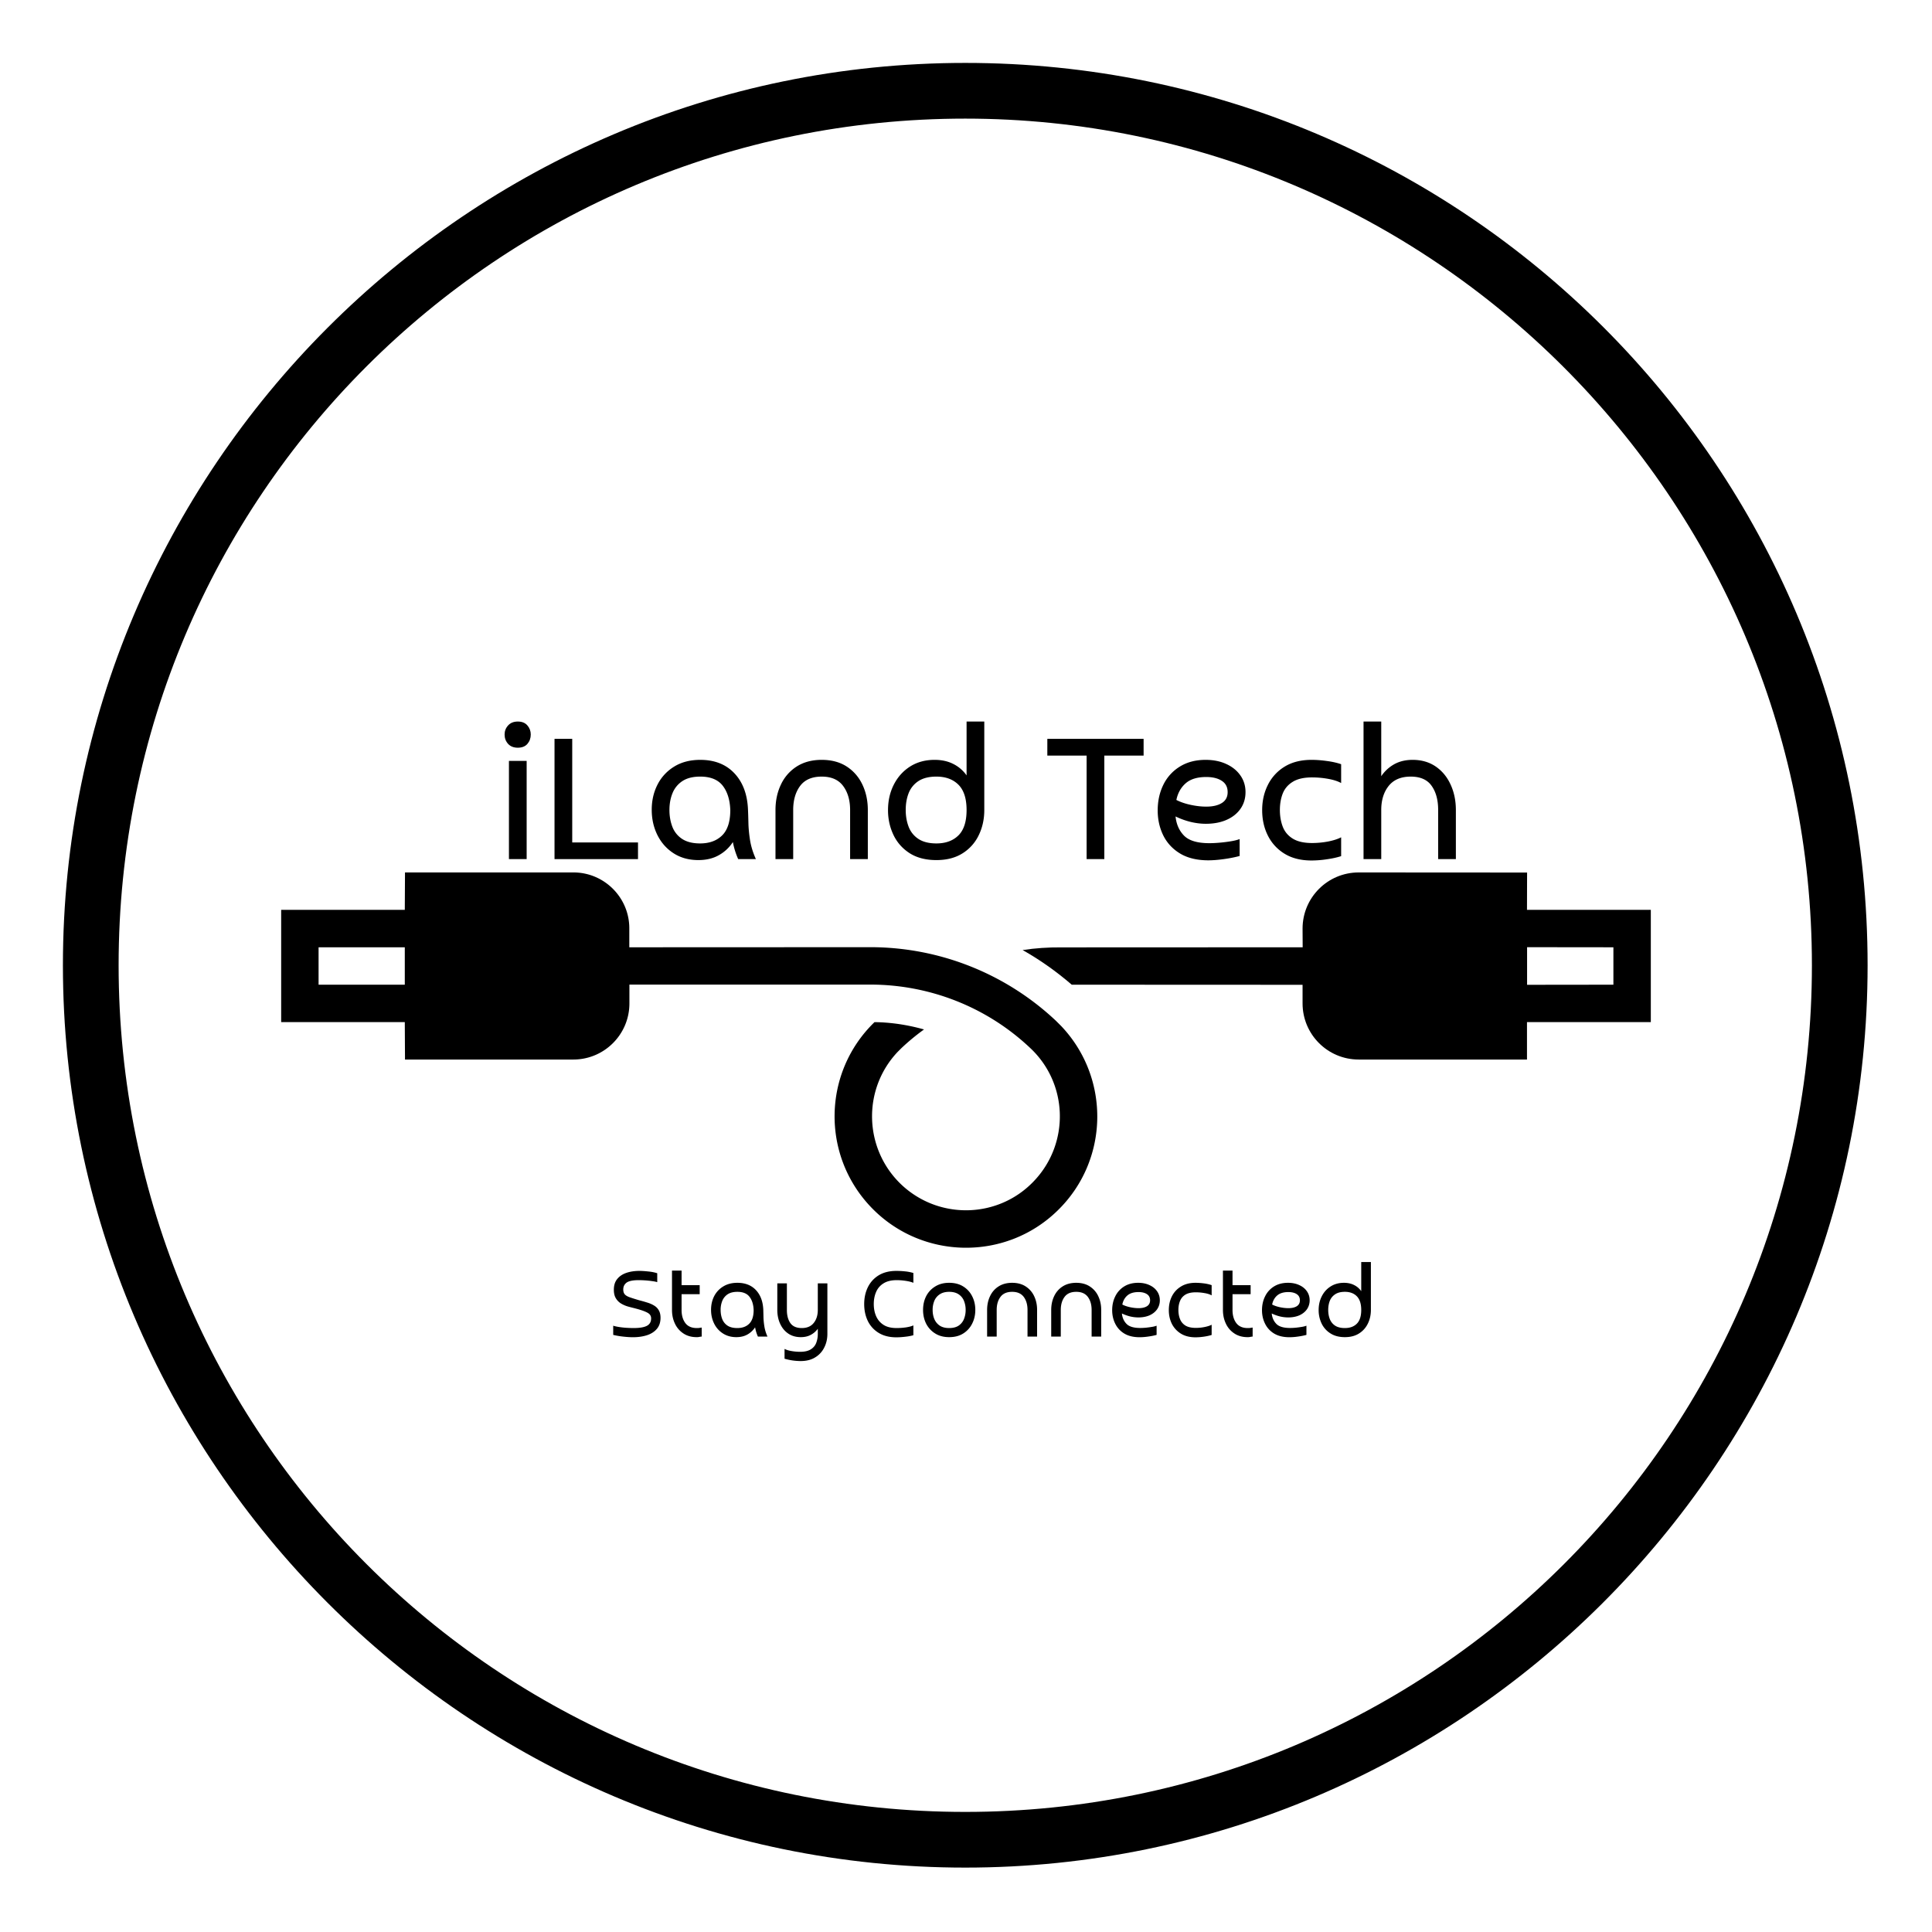
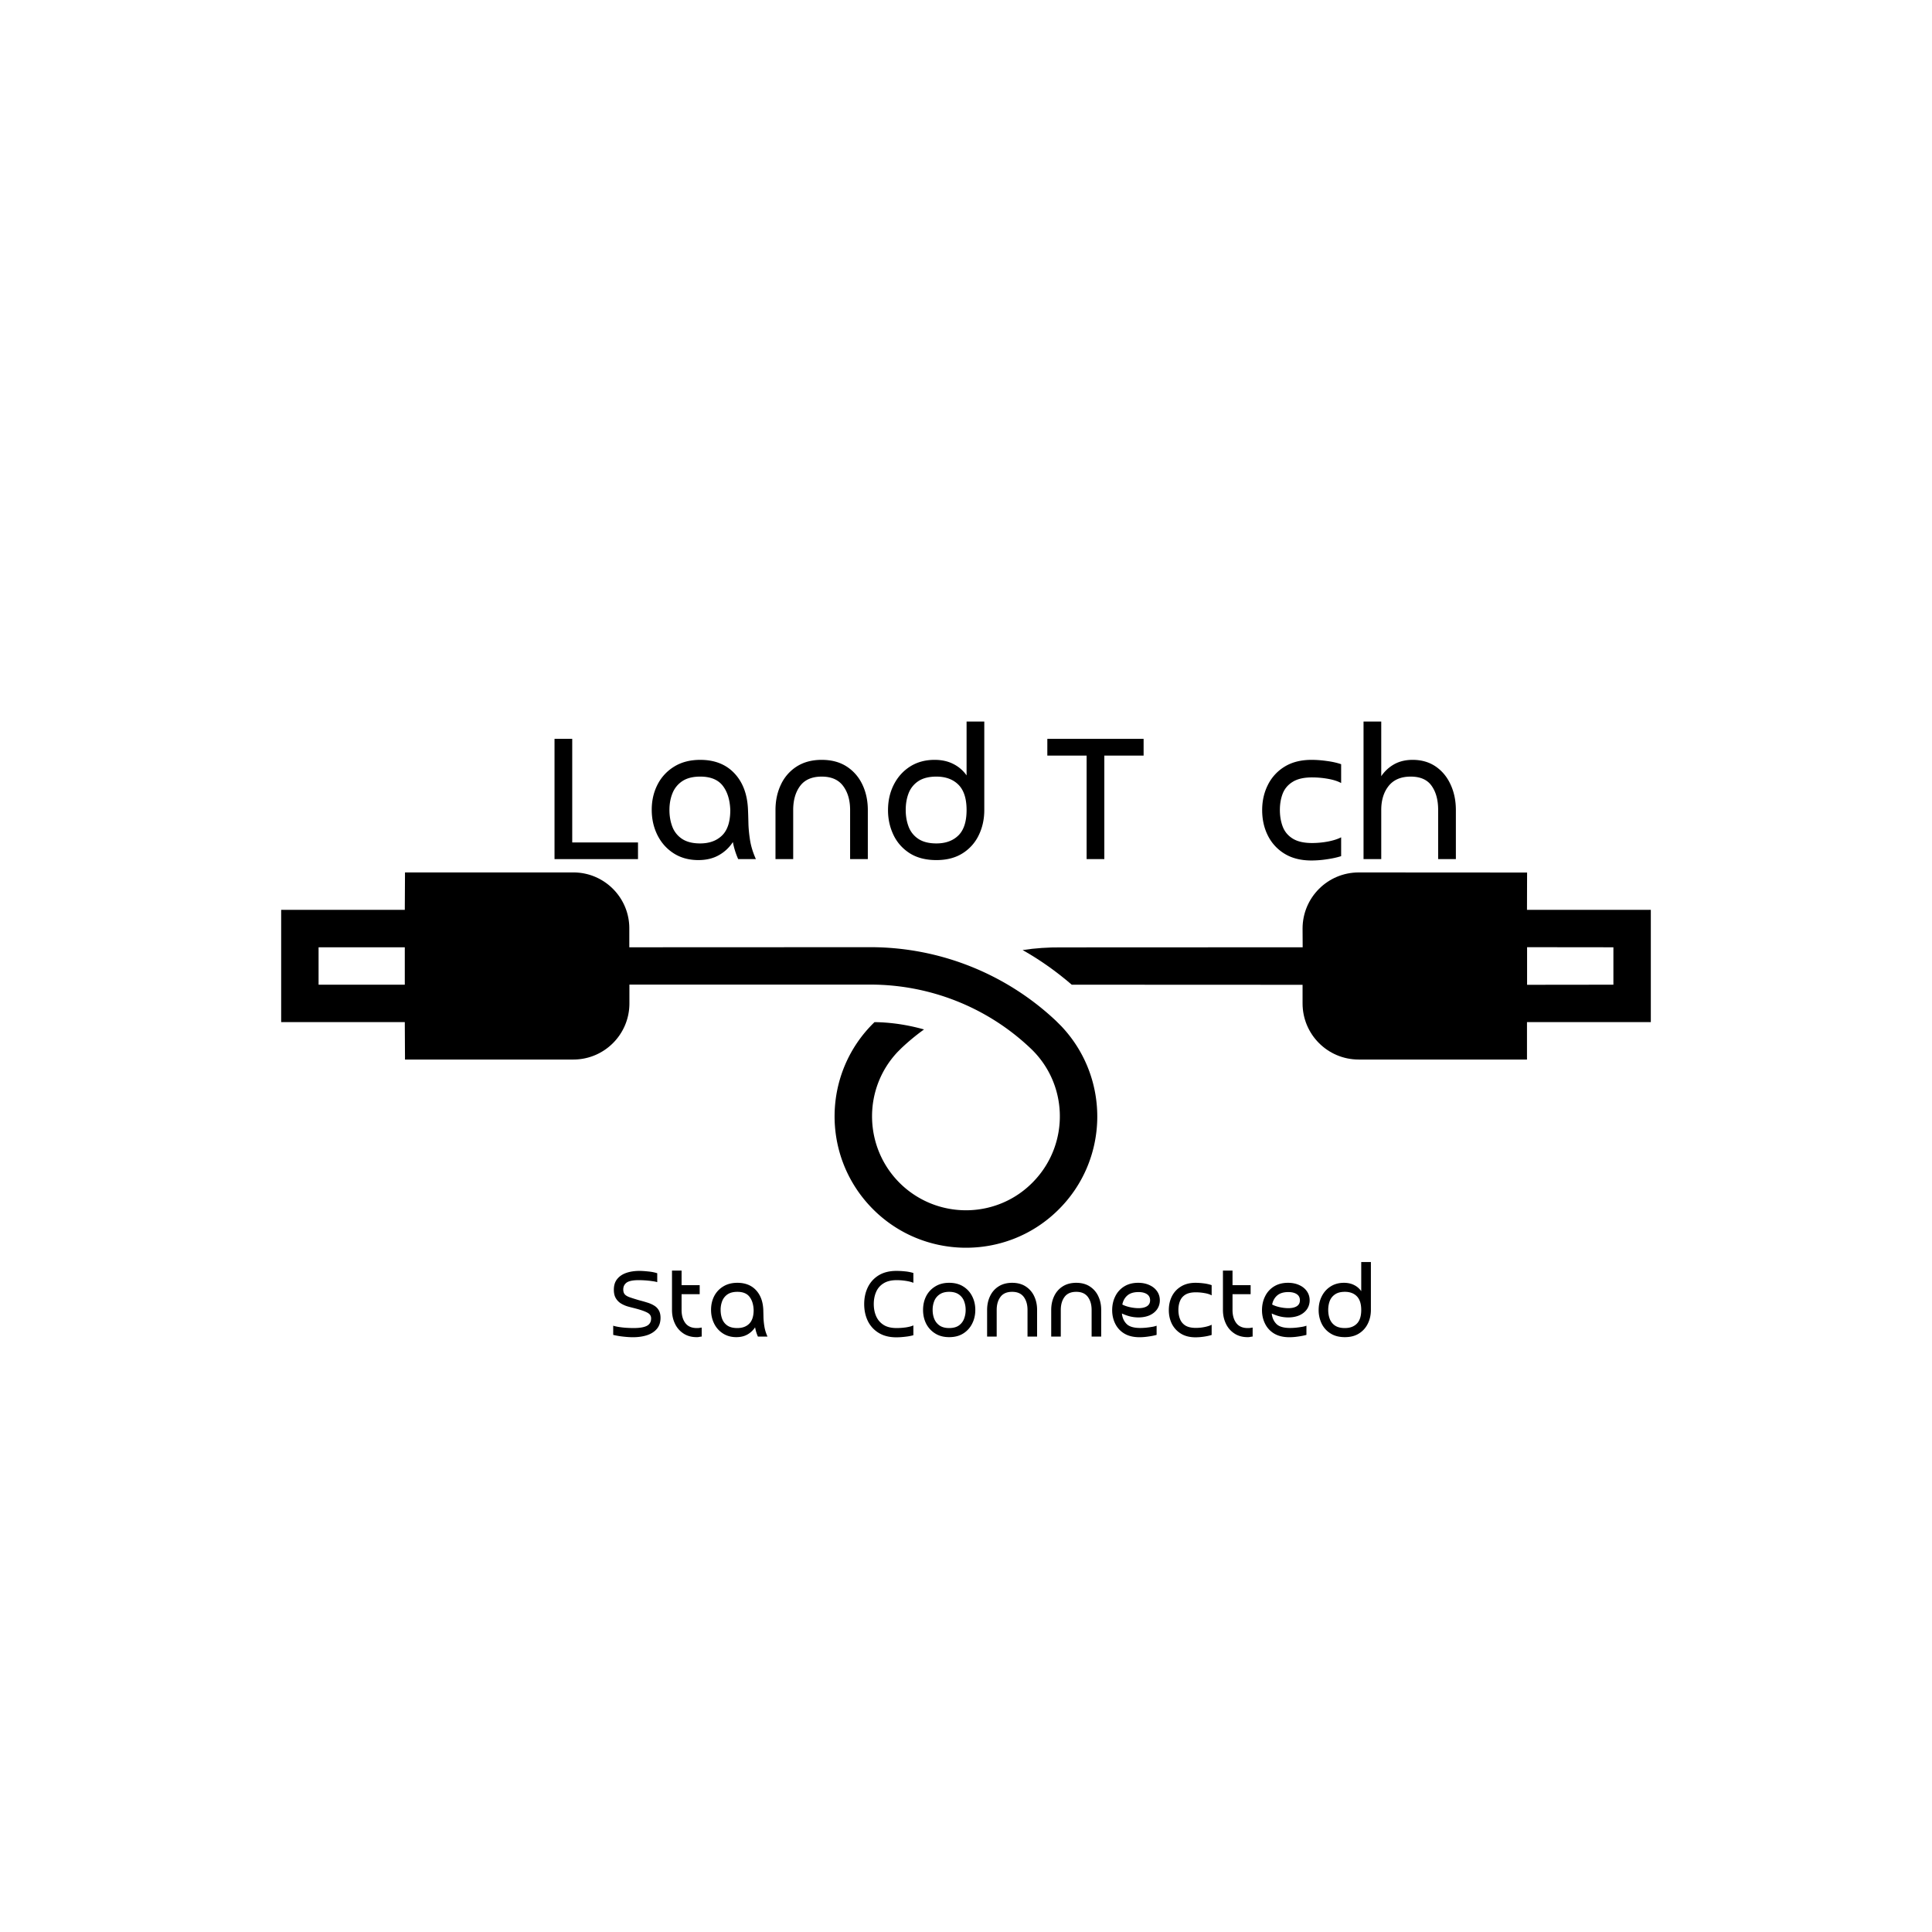
<svg xmlns="http://www.w3.org/2000/svg" data-bbox="12.211 12.211 350.289 350.289" height="500" viewBox="0 0 375 375" width="500" data-type="shape">
  <g>
    <defs>
      <clipPath id="40737dab-1aa2-4cd7-bdab-e724418518ee">
        <path d="M54 169h159v74H54Zm0 0" />
      </clipPath>
      <clipPath id="ac531f00-bc8a-4b86-ae3c-233d648721bc">
        <path d="m187.496 43.68 144.195 144.19-144.195 144.193L43.305 187.87Zm0 0" />
      </clipPath>
      <clipPath id="f7affae2-29bd-464b-a1c7-f08d6c39079b">
        <path d="m187.496 43.68 144.195 144.19-144.195 144.193L43.305 187.87Zm0 0" />
      </clipPath>
      <clipPath id="154bedeb-b888-464f-b5bd-2ccaa8213f54">
        <path d="M198 169h123v37H198Zm0 0" />
      </clipPath>
      <clipPath id="54809c39-1658-4e3a-90d3-4b8410d518b1">
        <path d="m187.496 43.68 144.195 144.19-144.195 144.193L43.305 187.87Zm0 0" />
      </clipPath>
      <clipPath id="d0ea26e7-e8dd-4fbf-a3e4-e2e5df271c30">
-         <path d="m187.496 43.68 144.195 144.19-144.195 144.193L43.305 187.87Zm0 0" />
+         <path d="m187.496 43.68 144.195 144.19-144.195 144.193Zm0 0" />
      </clipPath>
      <clipPath id="161f64fb-3afd-4ebc-afb4-94c8ee23fd77">
        <path d="M12.21 12.21H362.5V362.5H12.21Zm0 0" />
      </clipPath>
    </defs>
    <g clip-path="url(#40737dab-1aa2-4cd7-bdab-e724418518ee)">
      <g clip-path="url(#ac531f00-bc8a-4b86-ae3c-233d648721bc)">
        <g clip-path="url(#f7affae2-29bd-464b-a1c7-f08d6c39079b)">
          <path d="M78.57 183.867v7.262H61.836v-7.262Zm126.403 14.285A52.56 52.56 0 0 0 169 183.848l-46.852.02v-3.653c.02-6-4.875-10.895-10.875-10.875H78.61l-.039 7.262H54.574v21.793H78.57l.04 7.261h32.663c6.02 0 10.895-4.875 10.895-10.894v-3.653H169c11.535.02 22.633 4.414 30.996 12.34 7.344 6.903 7.645 18.438.742 25.742-6.898 7.344-18.437 7.645-25.761.762-7.301-6.902-7.665-18.457-.743-25.781l.743-.742a43 43 0 0 1 4.375-3.614c-3.13-.882-6.36-1.382-9.61-1.421-10.113 9.789-10.355 25.921-.562 36.035 9.789 10.11 25.984 10.37 36.054.578 10.032-9.711 10.352-25.68.782-35.813-.36-.36-.7-.703-1.043-1.043" />
        </g>
      </g>
    </g>
    <g clip-path="url(#154bedeb-b888-464f-b5bd-2ccaa8213f54)">
      <g clip-path="url(#54809c39-1658-4e3a-90d3-4b8410d518b1)">
        <g clip-path="url(#d0ea26e7-e8dd-4fbf-a3e4-e2e5df271c30)">
          <path d="M313.16 183.867v7.262l-16.754.02v-7.301Zm7.262-7.265h-24.035l.02-7.243-32.684-.02c-6.02 0-10.895 4.876-10.895 10.895l.02 3.633-46.891.02c-2.508-.02-4.996.14-7.465.52 3.39 1.905 6.602 4.195 9.531 6.722l44.805.02v3.613c0 6.02 4.875 10.894 10.895 10.894h32.664v-7.261h24.035z" />
        </g>
      </g>
    </g>
    <g clip-path="url(#161f64fb-3afd-4ebc-afb4-94c8ee23fd77)">
-       <path d="M187.355 362.5c-96.761 0-175.144-78.922-175.144-175.145 0-96.218 78.383-175.144 175.144-175.144S362.5 90.594 362.5 187.355 283.578 362.5 187.355 362.5m0-339.477c-90.816 0-164.332 73.516-164.332 164.332 0 90.817 73.516 164.336 164.332 164.336 90.817 0 164.336-73.52 164.336-164.336S277.633 23.023 187.355 23.023m0 0" />
-     </g>
-     <path d="M98.785 147.692h3.438v19.062h-3.438Zm1.72-2.563c-.794 0-1.419-.242-1.876-.734q-.688-.75-.687-1.829c0-.675.226-1.265.687-1.765q.686-.75 1.875-.75c.813 0 1.43.25 1.86.75q.656.751.656 1.766 0 1.077-.656 1.828c-.43.492-1.047.734-1.86.734m0 0" />
+       </g>
    <path d="M123.835 163.52v3.234h-16.203V143.41h3.437v20.11Zm0 0" />
    <path d="M141.75 157.223q-.112-2.983-1.484-4.735c-.918-1.164-2.367-1.75-4.344-1.75-1.43 0-2.578.29-3.453.86a5.03 5.03 0 0 0-1.922 2.328q-.609 1.47-.609 3.297-.001 1.78.578 3.281a4.9 4.9 0 0 0 1.906 2.344q1.325.86 3.47.86 2.7 0 4.28-1.563 1.577-1.56 1.578-4.922m4.97 9.531h-3.438a15 15 0 0 1-1.032-3.312 7.7 7.7 0 0 1-2.718 2.546q-1.676.954-3.985.953-2.72.001-4.765-1.296-2.033-1.296-3.157-3.516-1.124-2.233-1.124-4.953-.002-2.67 1.109-4.86a8.7 8.7 0 0 1 3.219-3.5c1.414-.882 3.113-1.328 5.093-1.328 2.801 0 5.02.883 6.657 2.641q2.45 2.627 2.609 7.094.045.955.078 2.484.03 1.517.313 3.344c.195 1.219.578 2.453 1.14 3.703m0 0" />
    <path d="M168.444 157.223v9.531h-3.438v-9.531c0-1.907-.453-3.461-1.36-4.672-.898-1.207-2.28-1.813-4.155-1.813q-2.83.001-4.188 1.813-1.345 1.814-1.344 4.672v9.531h-3.437v-9.531q0-2.719 1.047-4.922a8.3 8.3 0 0 1 3.062-3.516q2.029-1.296 4.86-1.297c1.906 0 3.523.434 4.859 1.297q1.998 1.301 3.047 3.516c.695 1.469 1.047 3.11 1.047 4.922m0 0" />
    <path d="M187.613 157.223q-.001-3.326-1.579-4.907-1.58-1.577-4.28-1.578c-1.43 0-2.587.29-3.47.86a4.93 4.93 0 0 0-1.906 2.328q-.58 1.47-.578 3.297-.001 1.78.578 3.281a4.9 4.9 0 0 0 1.906 2.344q1.325.86 3.47.86 2.7 0 4.28-1.563 1.578-1.56 1.579-4.922m0-6.719v-10.453h3.437v17.172c0 1.781-.36 3.414-1.078 4.89a8.43 8.43 0 0 1-3.14 3.516q-2.08 1.313-5.079 1.313-3.094.001-5.203-1.344-2.097-1.36-3.14-3.563-1.048-2.214-1.047-4.781 0-2.749 1.125-4.953 1.124-2.215 3.156-3.516 2.046-1.296 4.765-1.297c1.395 0 2.614.274 3.657.813a6.9 6.9 0 0 1 2.547 2.203m0 0" />
    <path d="M203.287 143.41h18.687v3.25h-7.625v20.094h-3.437V146.66h-7.626Zm0 0" />
-     <path d="M228.33 155.27q1.187.61 2.782.953c1.07.23 2.078.343 3.015.343q1.906 0 3.032-.703 1.125-.703 1.125-2.109c0-.969-.375-1.695-1.125-2.187q-1.126-.75-3.032-.75-2.595 0-3.984 1.218c-.93.813-1.531 1.89-1.812 3.235m12.282 7.593v3.282q-1.379.375-3.078.609-1.688.234-2.985.234-3.28 0-5.484-1.312c-1.461-.883-2.555-2.063-3.281-3.531q-1.079-2.217-1.078-4.844 0-2.718 1.078-4.938a8.5 8.5 0 0 1 3.187-3.547c1.406-.882 3.086-1.328 5.047-1.328 1.52 0 2.86.274 4.016.813q1.734.797 2.718 2.203c.664.938 1 2.023 1 3.25q-.001 1.83-.968 3.219c-.649.93-1.547 1.648-2.703 2.156q-1.735.767-4.032.766-1.453 0-3-.375a14.7 14.7 0 0 1-2.875-1.047q.232 2.297 1.672 3.75 1.453 1.439 4.89 1.437.875 0 1.954-.094a28 28 0 0 0 2.156-.265q1.077-.169 1.766-.438m0 0" />
    <path d="M260.315 162.52v3.656c-.813.262-1.743.465-2.782.61a20 20 0 0 1-2.968.234q-3.095 0-5.235-1.313a8.6 8.6 0 0 1-3.234-3.516c-.742-1.476-1.11-3.125-1.11-4.937q-.001-2.701 1.11-4.906a8.6 8.6 0 0 1 3.234-3.532c1.426-.882 3.172-1.328 5.235-1.328q1.405.001 2.968.22c1.04.136 1.97.343 2.782.624v3.656c-.637-.351-1.477-.625-2.516-.812a17.6 17.6 0 0 0-3.125-.281q-2.362 0-3.734.843-1.378.832-1.953 2.266-.563 1.425-.563 3.219 0 1.783.563 3.25.574 1.47 1.953 2.312 1.372.844 3.734.844 1.56 0 3.125-.297 1.56-.31 2.516-.812m0 0" />
    <path d="M268.1 157.223v9.531h-3.438v-26.703h3.437v10.61a7.4 7.4 0 0 1 2.5-2.313c1.02-.57 2.22-.86 3.594-.86q2.591.001 4.485 1.297 1.887 1.301 2.89 3.516 1.015 2.204 1.016 4.922v9.531h-3.438v-9.531q0-2.907-1.265-4.688c-.836-1.195-2.188-1.797-4.063-1.797q-2.829.001-4.281 1.813-1.44 1.814-1.438 4.672m0 0" />
    <path d="M119.023 259.102v-1.781c.3.093.68.18 1.14.25q.685.11 1.422.156.748.047 1.39.047 1.734 0 2.563-.422.844-.435.844-1.453 0-.421-.234-.719-.222-.31-.953-.61-.72-.31-2.203-.687a32 32 0 0 1-1.188-.312 5.7 5.7 0 0 1-1.266-.563 2.96 2.96 0 0 1-1-1.016q-.39-.637-.39-1.656c0-.844.21-1.531.64-2.062q.64-.81 1.766-1.203 1.123-.389 2.563-.391c.476 0 1.046.04 1.703.11.656.062 1.238.18 1.75.343v1.734q-.364-.122-1-.203-.627-.093-1.313-.14-.688-.047-1.297-.047-1.687.002-2.343.484c-.43.324-.641.766-.641 1.328 0 .375.086.68.266.907q.28.347.953.593.667.237 1.828.579c.57.148 1.101.296 1.594.453.5.148.94.34 1.328.578q.592.346.922.922.341.564.343 1.468-.001 1.33-.734 2.172-.72.832-1.938 1.219-1.206.375-2.687.375-.844-.001-1.922-.125a15 15 0 0 1-1.906-.328m0 0" />
    <path d="M135.81 249.446v1.75h-3.516v3.062q-.001 1.547.718 2.531.734.985 2.235.985.326.002.531-.031.217-.046.422-.063v1.75c-.18.008-.328.031-.453.063a2.2 2.2 0 0 1-.532.046q-1.47 0-2.546-.703a4.57 4.57 0 0 1-1.657-1.906q-.578-1.2-.578-2.672v-7.64h1.86v2.828Zm0 0" />
    <path d="M146.281 254.258q-.063-1.606-.812-2.562-.738-.951-2.344-.953-1.16 0-1.875.468a2.8 2.8 0 0 0-1.047 1.266 4.6 4.6 0 0 0-.328 1.781q-.002.973.313 1.781.326.814 1.047 1.282.714.454 1.874.453 1.467 0 2.313-.844c.57-.562.86-1.453.86-2.672m2.688 5.172h-1.86a7.5 7.5 0 0 1-.546-1.797 4.3 4.3 0 0 1-1.485 1.39q-.908.516-2.156.516-1.47 0-2.578-.703a4.7 4.7 0 0 1-1.719-1.906q-.61-1.217-.61-2.687-.002-1.453.595-2.641a4.7 4.7 0 0 1 1.75-1.89c.769-.477 1.69-.72 2.765-.72 1.52 0 2.723.477 3.61 1.422.882.95 1.359 2.23 1.421 3.844l.032 1.344q.012.832.172 1.828.151.985.609 2m0 0" />
-     <path d="M158.735 254.258v-5.156h1.859v9.797q0 1.465-.61 2.656a4.57 4.57 0 0 1-1.75 1.906q-1.141.717-2.828.719a11.5 11.5 0 0 1-3.125-.453v-1.906q.53.281 1.375.421.845.141 1.641.141 1.324 0 2.063-.469c.5-.304.851-.718 1.062-1.25a4.9 4.9 0 0 0 .313-1.796v-.954c-.368.5-.825.899-1.375 1.188q-.815.438-1.922.437-1.424 0-2.453-.703c-.68-.469-1.2-1.101-1.563-1.906q-.549-1.2-.547-2.672v-5.156h1.86v5.156q-.001 1.581.671 2.547.685.97 2.22.969 1.527 0 2.312-.985.797-.985.797-2.53m0 0" />
    <path d="M177.286 257.258v1.906q-.703.205-1.594.297c-.586.07-1.164.11-1.734.11q-2.002 0-3.406-.86a5.53 5.53 0 0 1-2.11-2.312q-.702-1.465-.703-3.281c0-1.196.235-2.282.703-3.25a5.54 5.54 0 0 1 2.11-2.329q1.405-.857 3.437-.859.825 0 1.703.094a8.4 8.4 0 0 1 1.594.312v1.906q-.55-.233-1.453-.374-.909-.141-1.781-.141c-1.055 0-1.906.21-2.563.625a3.57 3.57 0 0 0-1.437 1.672c-.305.699-.453 1.48-.453 2.344q0 1.313.468 2.375.468 1.05 1.438 1.671.967.61 2.516.61.888.001 1.796-.125.92-.14 1.47-.39m0 0" />
    <path d="M184.228 257.774q1.139 0 1.844-.469a2.8 2.8 0 0 0 1.031-1.281 4.6 4.6 0 0 0 .328-1.766 4.6 4.6 0 0 0-.328-1.766 2.74 2.74 0 0 0-1.031-1.265c-.469-.32-1.086-.484-1.844-.484q-1.113.002-1.828.484a2.8 2.8 0 0 0-1.047 1.266 4.6 4.6 0 0 0-.328 1.765c0 .649.11 1.234.328 1.766q.342.798 1.047 1.281.715.47 1.828.469m0 1.765q-1.58.001-2.719-.718a4.8 4.8 0 0 1-1.75-1.907q-.595-1.201-.593-2.656c0-.976.195-1.863.594-2.656a4.7 4.7 0 0 1 1.75-1.89c.757-.477 1.664-.72 2.718-.72 1.082 0 2 .243 2.75.72a4.67 4.67 0 0 1 1.719 1.89q.61 1.19.61 2.656 0 1.455-.61 2.656a4.73 4.73 0 0 1-1.719 1.907q-1.126.719-2.75.718m0 0" />
    <path d="M201.3 254.258v5.172h-1.86v-5.172q0-1.547-.733-2.531-.74-.984-2.25-.984-1.535 0-2.266.984c-.492.656-.734 1.5-.734 2.531v5.172h-1.86v-5.172q0-1.465.563-2.656.561-1.202 1.656-1.906 1.106-.704 2.64-.703 1.548 0 2.626.703a4.5 4.5 0 0 1 1.656 1.906q.562 1.19.562 2.656m0 0" />
    <path d="M213.742 254.258v5.172h-1.86v-5.172q0-1.547-.733-2.531-.74-.984-2.25-.984-1.535 0-2.266.984-.736.984-.734 2.531v5.172h-1.86v-5.172q0-1.465.563-2.656.561-1.202 1.656-1.906 1.106-.704 2.64-.703 1.548 0 2.626.703a4.5 4.5 0 0 1 1.656 1.906q.562 1.19.562 2.656m0 0" />
    <path d="M217.842 253.211q.638.328 1.5.516a8 8 0 0 0 1.64.187q1.031 0 1.64-.375.61-.387.61-1.156 0-.779-.61-1.187-.609-.406-1.64-.407c-.937 0-1.664.227-2.172.672-.5.438-.824 1.024-.969 1.75m6.656 4.11v1.78q-.751.206-1.672.329a12 12 0 0 1-1.61.125c-1.187 0-2.18-.234-2.968-.703a4.54 4.54 0 0 1-1.781-1.922c-.399-.8-.594-1.676-.594-2.625 0-.977.195-1.867.594-2.672a4.6 4.6 0 0 1 1.718-1.922c.758-.476 1.672-.719 2.735-.719.82 0 1.547.149 2.172.438.632.281 1.128.68 1.484 1.188q.546.768.547 1.765c0 .656-.18 1.242-.531 1.75q-.532.75-1.47 1.172-.937.408-2.187.406a7 7 0 0 1-1.625-.203 8.4 8.4 0 0 1-1.547-.562q.122 1.236.907 2.03.779.784 2.64.782.481 0 1.063-.047c.394-.039.785-.094 1.172-.156a5 5 0 0 0 .953-.234m0 0" />
    <path d="M235.18 257.133v1.985a10 10 0 0 1-1.515.328q-.846.124-1.61.125-1.674 0-2.828-.704a4.74 4.74 0 0 1-1.766-1.906q-.595-1.2-.593-2.672c0-.976.195-1.867.594-2.671q.607-1.202 1.765-1.907c.77-.476 1.711-.719 2.828-.719.508 0 1.047.04 1.61.11a7.4 7.4 0 0 1 1.515.344v1.984c-.344-.195-.797-.344-1.36-.437a9.6 9.6 0 0 0-1.702-.157q-1.282.001-2.031.453-.738.456-1.047 1.235-.315.767-.313 1.734c0 .649.102 1.234.313 1.766q.309.797 1.047 1.265.749.456 2.03.454.858.002 1.704-.172.844-.17 1.36-.438m0 0" />
    <path d="M242.746 249.446v1.75h-3.515v3.062q-.001 1.547.718 2.531.734.985 2.235.985.327.002.531-.031.217-.046.422-.063v1.75c-.18.008-.328.031-.453.063a2.2 2.2 0 0 1-.531.046q-1.47 0-2.547-.703a4.57 4.57 0 0 1-1.657-1.906q-.578-1.2-.578-2.672v-7.64h1.86v2.828Zm0 0" />
    <path d="M246.922 253.211q.638.328 1.5.516a8 8 0 0 0 1.64.187q1.031 0 1.64-.375.61-.387.61-1.156 0-.779-.61-1.187-.608-.406-1.64-.407c-.937 0-1.664.227-2.172.672-.5.438-.824 1.024-.968 1.75m6.656 4.11v1.78q-.751.206-1.672.329a12 12 0 0 1-1.61.125c-1.187 0-2.18-.234-2.968-.703a4.54 4.54 0 0 1-1.781-1.922c-.399-.8-.594-1.676-.594-2.625 0-.977.195-1.867.594-2.672a4.6 4.6 0 0 1 1.718-1.922c.758-.476 1.672-.719 2.735-.719.82 0 1.547.149 2.172.438.632.281 1.128.68 1.484 1.188q.546.768.547 1.765c0 .656-.18 1.242-.531 1.75q-.532.75-1.47 1.172-.937.408-2.187.406a7 7 0 0 1-1.625-.203 8.4 8.4 0 0 1-1.547-.562q.122 1.236.907 2.03.779.784 2.64.782.481 0 1.063-.047c.394-.039.785-.094 1.172-.156a5 5 0 0 0 .953-.234m0 0" />
    <path d="M264.213 254.258c0-1.195-.289-2.082-.859-2.656-.562-.57-1.336-.86-2.312-.86q-1.161 0-1.875.47a2.7 2.7 0 0 0-1.047 1.265q-.315.797-.313 1.781-.002.973.313 1.781.326.814 1.047 1.282.714.454 1.875.453c.976 0 1.75-.281 2.312-.844.57-.562.86-1.453.86-2.672m0-3.64v-5.657h1.875v9.297q-.001 1.455-.593 2.656a4.6 4.6 0 0 1-1.703 1.907q-1.126.719-2.75.718c-1.118 0-2.055-.242-2.813-.734a4.6 4.6 0 0 1-1.719-1.937 6 6 0 0 1-.562-2.579q0-1.499.61-2.687.606-1.202 1.718-1.906 1.108-.704 2.578-.703c.758 0 1.422.148 1.984.437.563.281 1.02.68 1.375 1.188m0 0" />
  </g>
</svg>